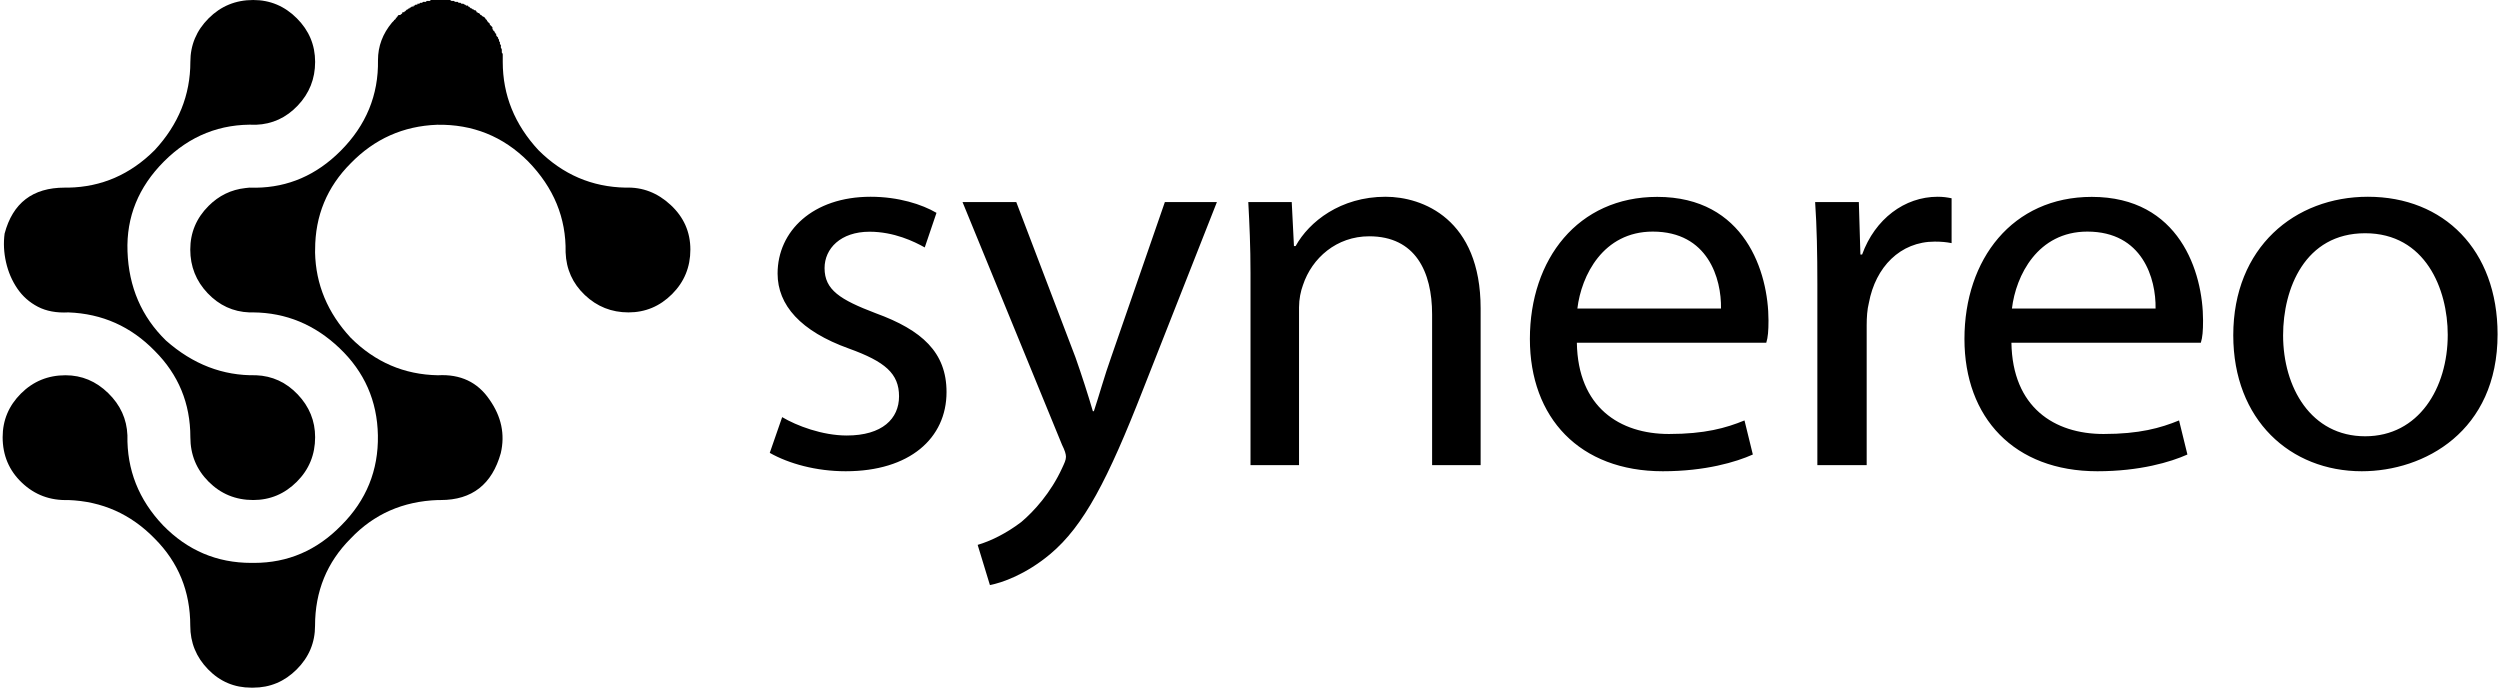
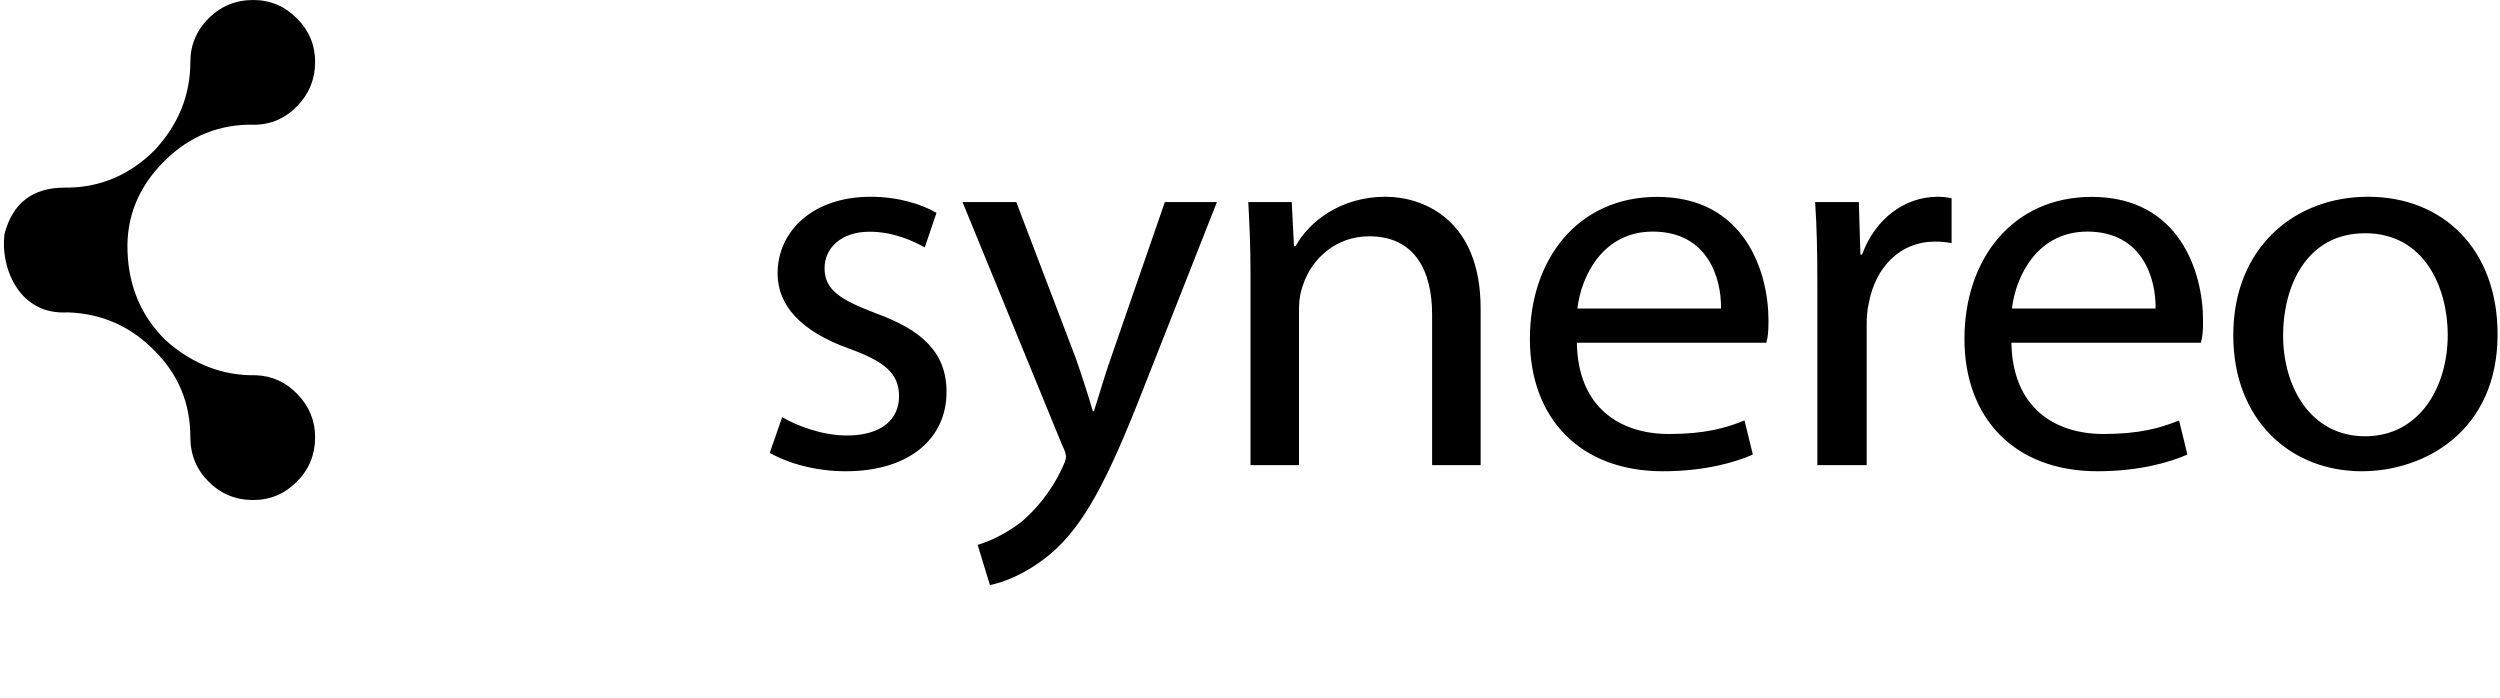
<svg xmlns="http://www.w3.org/2000/svg" width="222" height="62" viewBox="0 0 222 62">
  <g fill="#000000" fill-rule="evenodd" transform="translate(.235)">
    <path d="M68.12 40.215C69.811 41.171 72.233 41.847 74.862 41.847 80.539 41.847 83.817 38.921 83.817 34.813 83.817 31.291 81.639 29.31 77.527 27.814 74.364 26.609 72.986 25.743 72.986 23.807 72.986 22.074 74.411 20.577 76.982 20.577 79.148 20.577 80.944 21.444 81.883 21.973L82.925 18.901C81.639 18.147 79.554 17.472 77.075 17.472 71.943 17.472 68.815 20.521 68.815 24.291 68.815 27.093 70.854 29.412 75.152 30.953 78.361 32.112 79.6 33.17 79.6 35.196 79.6 37.177 78.117 38.673 74.955 38.673 72.789 38.673 70.507 37.807 69.221 37.041L68.12 40.215zM90.45 46.359C89.118 47.372 87.728 48.047 86.581 48.385L87.669 51.952C88.712 51.761 90.843 51.03 93.033 49.195 96.011 46.697 98.142 42.589 101.269 34.588L107.826 17.944 103.205 17.944 98.444 31.696C97.853 33.339 97.354 35.162 96.902 36.512L96.81 36.512C96.404 35.117 95.813 33.283 95.269 31.741L90.01 17.944 85.237 17.944 94.076 39.506C94.319 39.99 94.423 40.328 94.423 40.564 94.423 40.857 94.272 41.149 94.076 41.577 93.08 43.748 91.597 45.392 90.45 46.359zM110.81 41.306L115.119 41.306 115.119 27.285C115.119 26.565 115.271 25.844 115.468 25.315 116.267 22.907 118.456 20.983 121.352 20.983 125.441 20.983 126.936 24.111 126.936 27.915L126.936 41.306 131.245 41.306 131.245 27.386C131.245 19.441 126.091 17.472 122.8 17.472 118.804 17.472 116.012 19.688 114.818 21.849L114.668 21.849 114.471 17.944 110.613 17.944C110.717 19.925 110.81 21.86 110.81 24.269L110.81 41.306zM135.619 30.098C135.619 37.098 140.033 41.847 147.424 41.847 151.2 41.847 153.934 41.025 155.417 40.361L154.676 37.334C153.03 38.009 151.154 38.538 147.968 38.538 143.601 38.538 139.882 36.175 139.79 30.436L156.61 30.436C156.761 29.952 156.807 29.378 156.807 28.455 156.807 24.179 154.722 17.483 146.926 17.483 139.882 17.483 135.619 23.019 135.619 30.098zM139.836 27.397C140.184 24.471 142.118 20.566 146.531 20.566 151.444 20.566 152.637 24.752 152.59 27.397L139.836 27.397zM161.146 41.306L165.526 41.306 165.526 28.871C165.526 28.196 165.572 27.476 165.722 26.891 166.313 23.717 168.502 21.455 171.572 21.455 172.175 21.455 172.615 21.5 173.067 21.59L173.067 17.607C172.673 17.528 172.326 17.472 171.827 17.472 168.896 17.472 166.267 19.441 165.12 22.603L164.969 22.603 164.83 17.944 160.949 17.944C161.1 20.172 161.146 22.479 161.146 25.236L161.146 41.306zM174.208 30.098C174.208 37.098 178.622 41.847 186.013 41.847 189.789 41.847 192.523 41.025 194.007 40.361L193.265 37.334C191.62 38.009 189.743 38.538 186.557 38.538 182.19 38.538 178.471 36.175 178.379 30.436L195.199 30.436C195.35 29.952 195.396 29.378 195.396 28.455 195.396 24.179 193.311 17.483 185.515 17.483 178.471 17.483 174.208 23.019 174.208 30.098zM178.425 27.397C178.772 24.471 180.707 20.566 185.121 20.566 190.033 20.566 191.226 24.752 191.18 27.397L178.425 27.397zM198.079 29.772C198.079 37.3 203.153 41.847 209.49 41.847 215.039 41.847 221.55 38.313 221.55 29.682 221.55 22.198 216.776 17.472 210.034 17.472 203.547 17.472 198.079 21.962 198.079 29.772zM202.504 29.772C202.504 25.63 204.439 20.712 209.791 20.712 215.143 20.712 217.124 25.675 217.124 29.727 217.124 34.453 214.552 38.741 209.791 38.741 204.983 38.741 202.504 34.408 202.504 29.772L202.504 29.772zM5.506 16.661L5.839 16.661C8.783 16.606 11.337 15.495 13.503 13.329 15.614 11.052 16.669 8.442 16.669 5.498 16.669 3.999 17.21 2.708 18.293 1.625 19.376.542 20.695 0 22.251 0 23.75 0 25.041.542 26.124 1.625 27.207 2.708 27.748 3.999 27.748 5.498 27.748 6.998 27.235 8.289 26.207 9.372 25.18 10.455 23.944 11.024 22.5 11.079 19.335 10.969 16.613 12.052 14.336 14.328 12.059 16.606 10.976 19.271 11.087 22.326 11.199 25.492 12.337 28.129 14.503 30.24 16.891 32.35 19.557 33.378 22.5 33.322 23.944 33.378 25.18 33.947 26.207 35.03 27.235 36.113 27.748 37.376 27.748 38.82 27.748 40.375 27.207 41.694 26.124 42.777 25.041 43.86 23.75 44.402 22.251 44.402 20.695 44.402 19.376 43.86 18.293 42.777 17.21 41.694 16.669 40.375 16.669 38.82 16.669 35.821 15.614 33.267 13.503 31.156 11.393 28.99 8.838 27.852 5.839 27.741 4.784 27.796 3.882 27.63 3.132 27.241 2.382 26.852 1.771 26.311 1.299 25.616.827 24.922.494 24.145.3 23.284.105 22.423.063 21.576.174 20.743.896 18.022 2.673 16.661 5.506 16.661" />
-     <path d="M5.582,33.323 C7.026,33.323 8.289,33.851 9.372,34.907 C10.455,35.961 11.024,37.211 11.08,38.655 C11.024,41.71 12.079,44.375 14.245,46.652 C16.411,48.874 19.021,49.985 22.076,49.985 L22.326,49.985 C25.325,49.985 27.907,48.874 30.073,46.652 C32.294,44.431 33.377,41.765 33.322,38.655 C33.266,35.601 32.128,33.018 29.907,30.908 C27.715,28.823 25.163,27.767 22.251,27.741 L22.194,27.74 L22.178,27.74 C22.089,27.74 21.999,27.74 21.909,27.742 C20.465,27.687 19.23,27.117 18.202,26.035 C17.175,24.952 16.661,23.66 16.661,22.161 C16.661,20.661 17.202,19.37 18.285,18.287 C19.204,17.368 20.292,16.84 21.551,16.7 C21.671,16.684 21.793,16.671 21.917,16.661 L22.058,16.665 C22.119,16.664 22.181,16.663 22.242,16.663 C22.327,16.663 22.412,16.664 22.496,16.668 C25.363,16.632 27.863,15.547 29.998,13.412 C32.275,11.135 33.385,8.442 33.33,5.332 C33.33,4.11 33.746,2.999 34.579,1.999 L34.663,1.916 L34.746,1.833 C34.746,1.777 34.774,1.749 34.829,1.749 L34.913,1.666 L34.913,1.583 L34.996,1.583 L34.996,1.499 C35.051,1.499 35.079,1.472 35.079,1.416 L35.163,1.333 L35.329,1.333 C35.329,1.278 35.357,1.25 35.412,1.25 L35.496,1.166 L35.496,1.083 L35.662,1.083 C35.662,1.027 35.69,1 35.746,1 L35.829,0.916 L35.912,0.833 L35.996,0.833 C35.996,0.778 36.023,0.75 36.079,0.75 C36.134,0.75 36.162,0.722 36.162,0.666 L36.246,0.666 L36.329,0.583 L36.495,0.583 L36.495,0.5 L36.579,0.5 L36.662,0.417 L36.829,0.417 L36.829,0.333 L36.995,0.333 L37.079,0.25 L37.245,0.25 L37.329,0.167 L37.578,0.167 L37.662,0.083 L37.912,0.083 C37.967,0.083 37.995,0.056 37.995,0 L39.744,0 C39.744,0 39.758,0.014 39.786,0.042 C39.814,0.07 39.855,0.083 39.911,0.083 L40.078,0.083 C40.078,0.083 40.091,0.097 40.119,0.125 C40.147,0.153 40.188,0.167 40.244,0.167 L40.411,0.167 L40.494,0.25 L40.661,0.25 L40.744,0.333 L40.91,0.333 C40.966,0.389 41.022,0.417 41.077,0.417 L41.161,0.5 L41.327,0.5 L41.327,0.583 L41.411,0.583 L41.494,0.666 C41.494,0.666 41.508,0.681 41.535,0.708 C41.563,0.736 41.605,0.75 41.66,0.75 L41.744,0.833 L41.827,0.833 C41.827,0.889 41.883,0.916 41.993,0.916 L42.077,1 L42.077,1.083 L42.16,1.083 C42.16,1.139 42.216,1.166 42.327,1.166 C42.327,1.222 42.355,1.25 42.41,1.25 L42.41,1.333 L42.493,1.333 L42.577,1.416 C42.632,1.472 42.688,1.499 42.743,1.499 L42.827,1.583 C42.827,1.639 42.854,1.666 42.91,1.666 L42.91,1.749 L42.993,1.749 C42.993,1.805 43.007,1.847 43.035,1.874 C43.063,1.902 43.076,1.916 43.076,1.916 C43.076,1.972 43.104,1.999 43.16,1.999 L43.243,2.083 C43.243,2.138 43.257,2.18 43.285,2.208 C43.313,2.236 43.326,2.249 43.326,2.249 L43.41,2.333 L43.493,2.416 L43.493,2.582 L43.576,2.666 L43.576,2.749 L43.66,2.749 C43.66,2.805 43.674,2.846 43.701,2.874 C43.729,2.902 43.743,2.916 43.743,2.916 C43.743,2.971 43.771,2.999 43.826,2.999 L43.826,3.082 C43.826,3.138 43.84,3.18 43.868,3.207 C43.896,3.235 43.91,3.249 43.91,3.249 L43.993,3.332 C43.993,3.443 44.021,3.499 44.076,3.499 L44.076,3.582 C44.076,3.638 44.09,3.679 44.118,3.707 C44.146,3.735 44.159,3.749 44.159,3.749 L44.159,3.915 L44.243,3.999 L44.243,4.165 L44.243,4.249 C44.298,4.304 44.326,4.36 44.326,4.415 L44.326,4.582 L44.326,4.665 C44.382,4.721 44.409,4.777 44.409,4.832 L44.409,4.915 L44.409,5.082 L44.409,5.248 L44.409,5.415 L44.409,5.498 C44.409,8.442 45.465,11.052 47.575,13.329 C49.741,15.495 52.323,16.606 55.322,16.661 C56.822,16.606 58.155,17.119 59.321,18.202 C60.487,19.285 61.07,20.604 61.07,22.159 C61.07,23.714 60.529,25.033 59.446,26.116 C58.363,27.199 57.072,27.741 55.572,27.741 C54.073,27.741 52.782,27.227 51.699,26.2 C50.616,25.172 50.046,23.908 49.991,22.409 C50.046,19.355 48.936,16.661 46.659,14.328 C44.437,12.107 41.744,11.024 38.578,11.079 C35.579,11.191 33.024,12.329 30.914,14.495 C28.803,16.606 27.748,19.16 27.748,22.159 C27.748,22.246 27.747,22.332 27.743,22.418 C27.803,25.256 28.857,27.781 30.906,29.991 C33.072,32.157 35.655,33.268 38.654,33.323 C40.653,33.213 42.18,33.934 43.235,35.489 C44.29,36.989 44.624,38.572 44.235,40.238 C43.457,43.015 41.68,44.403 38.903,44.403 L38.654,44.403 C35.543,44.514 32.961,45.653 30.906,47.819 C28.796,49.929 27.741,52.511 27.741,55.566 C27.741,57.065 27.199,58.357 26.116,59.44 C25.033,60.523 23.742,61.064 22.242,61.064 L22.076,61.064 C20.576,61.064 19.299,60.523 18.244,59.44 C17.189,58.357 16.661,57.065 16.661,55.566 C16.661,52.511 15.606,49.929 13.495,47.819 C11.385,45.653 8.83,44.514 5.831,44.403 C4.221,44.458 2.846,43.945 1.708,42.862 C0.569,41.779 0,40.432 0,38.822 C0,37.322 0.541,36.031 1.624,34.948 C2.707,33.865 4.027,33.323 5.582,33.323" />
  </g>
</svg>